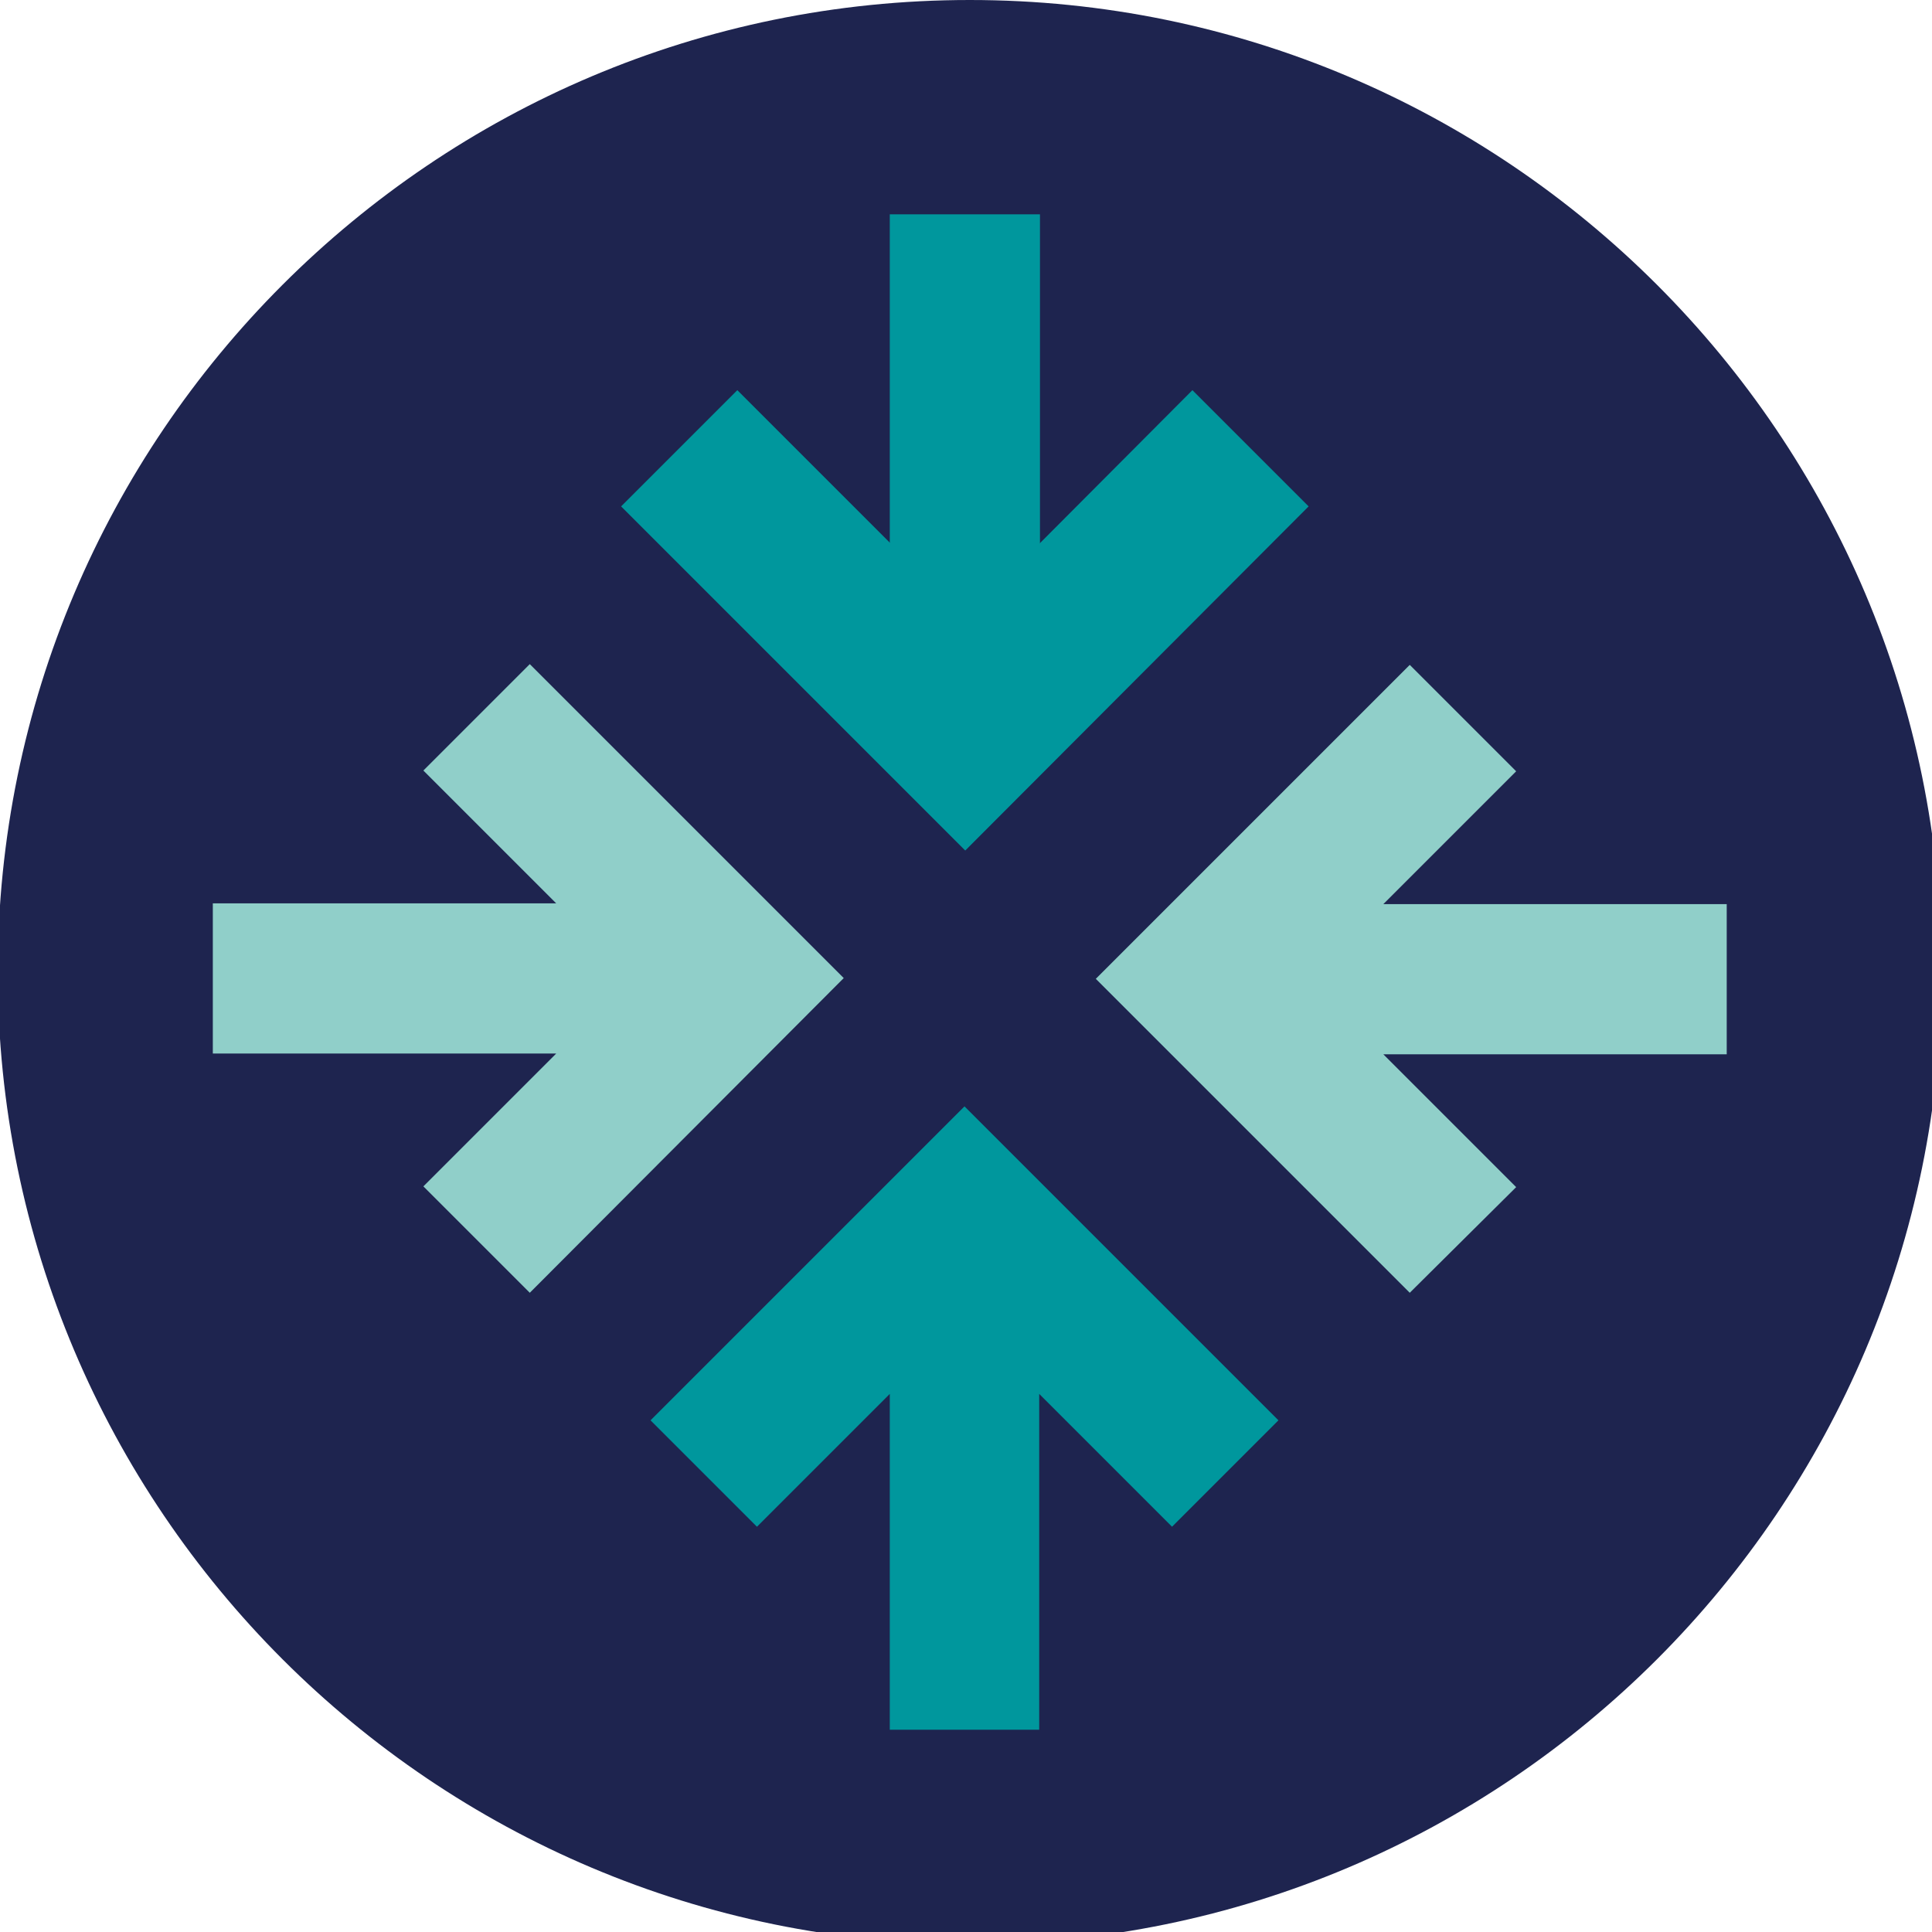
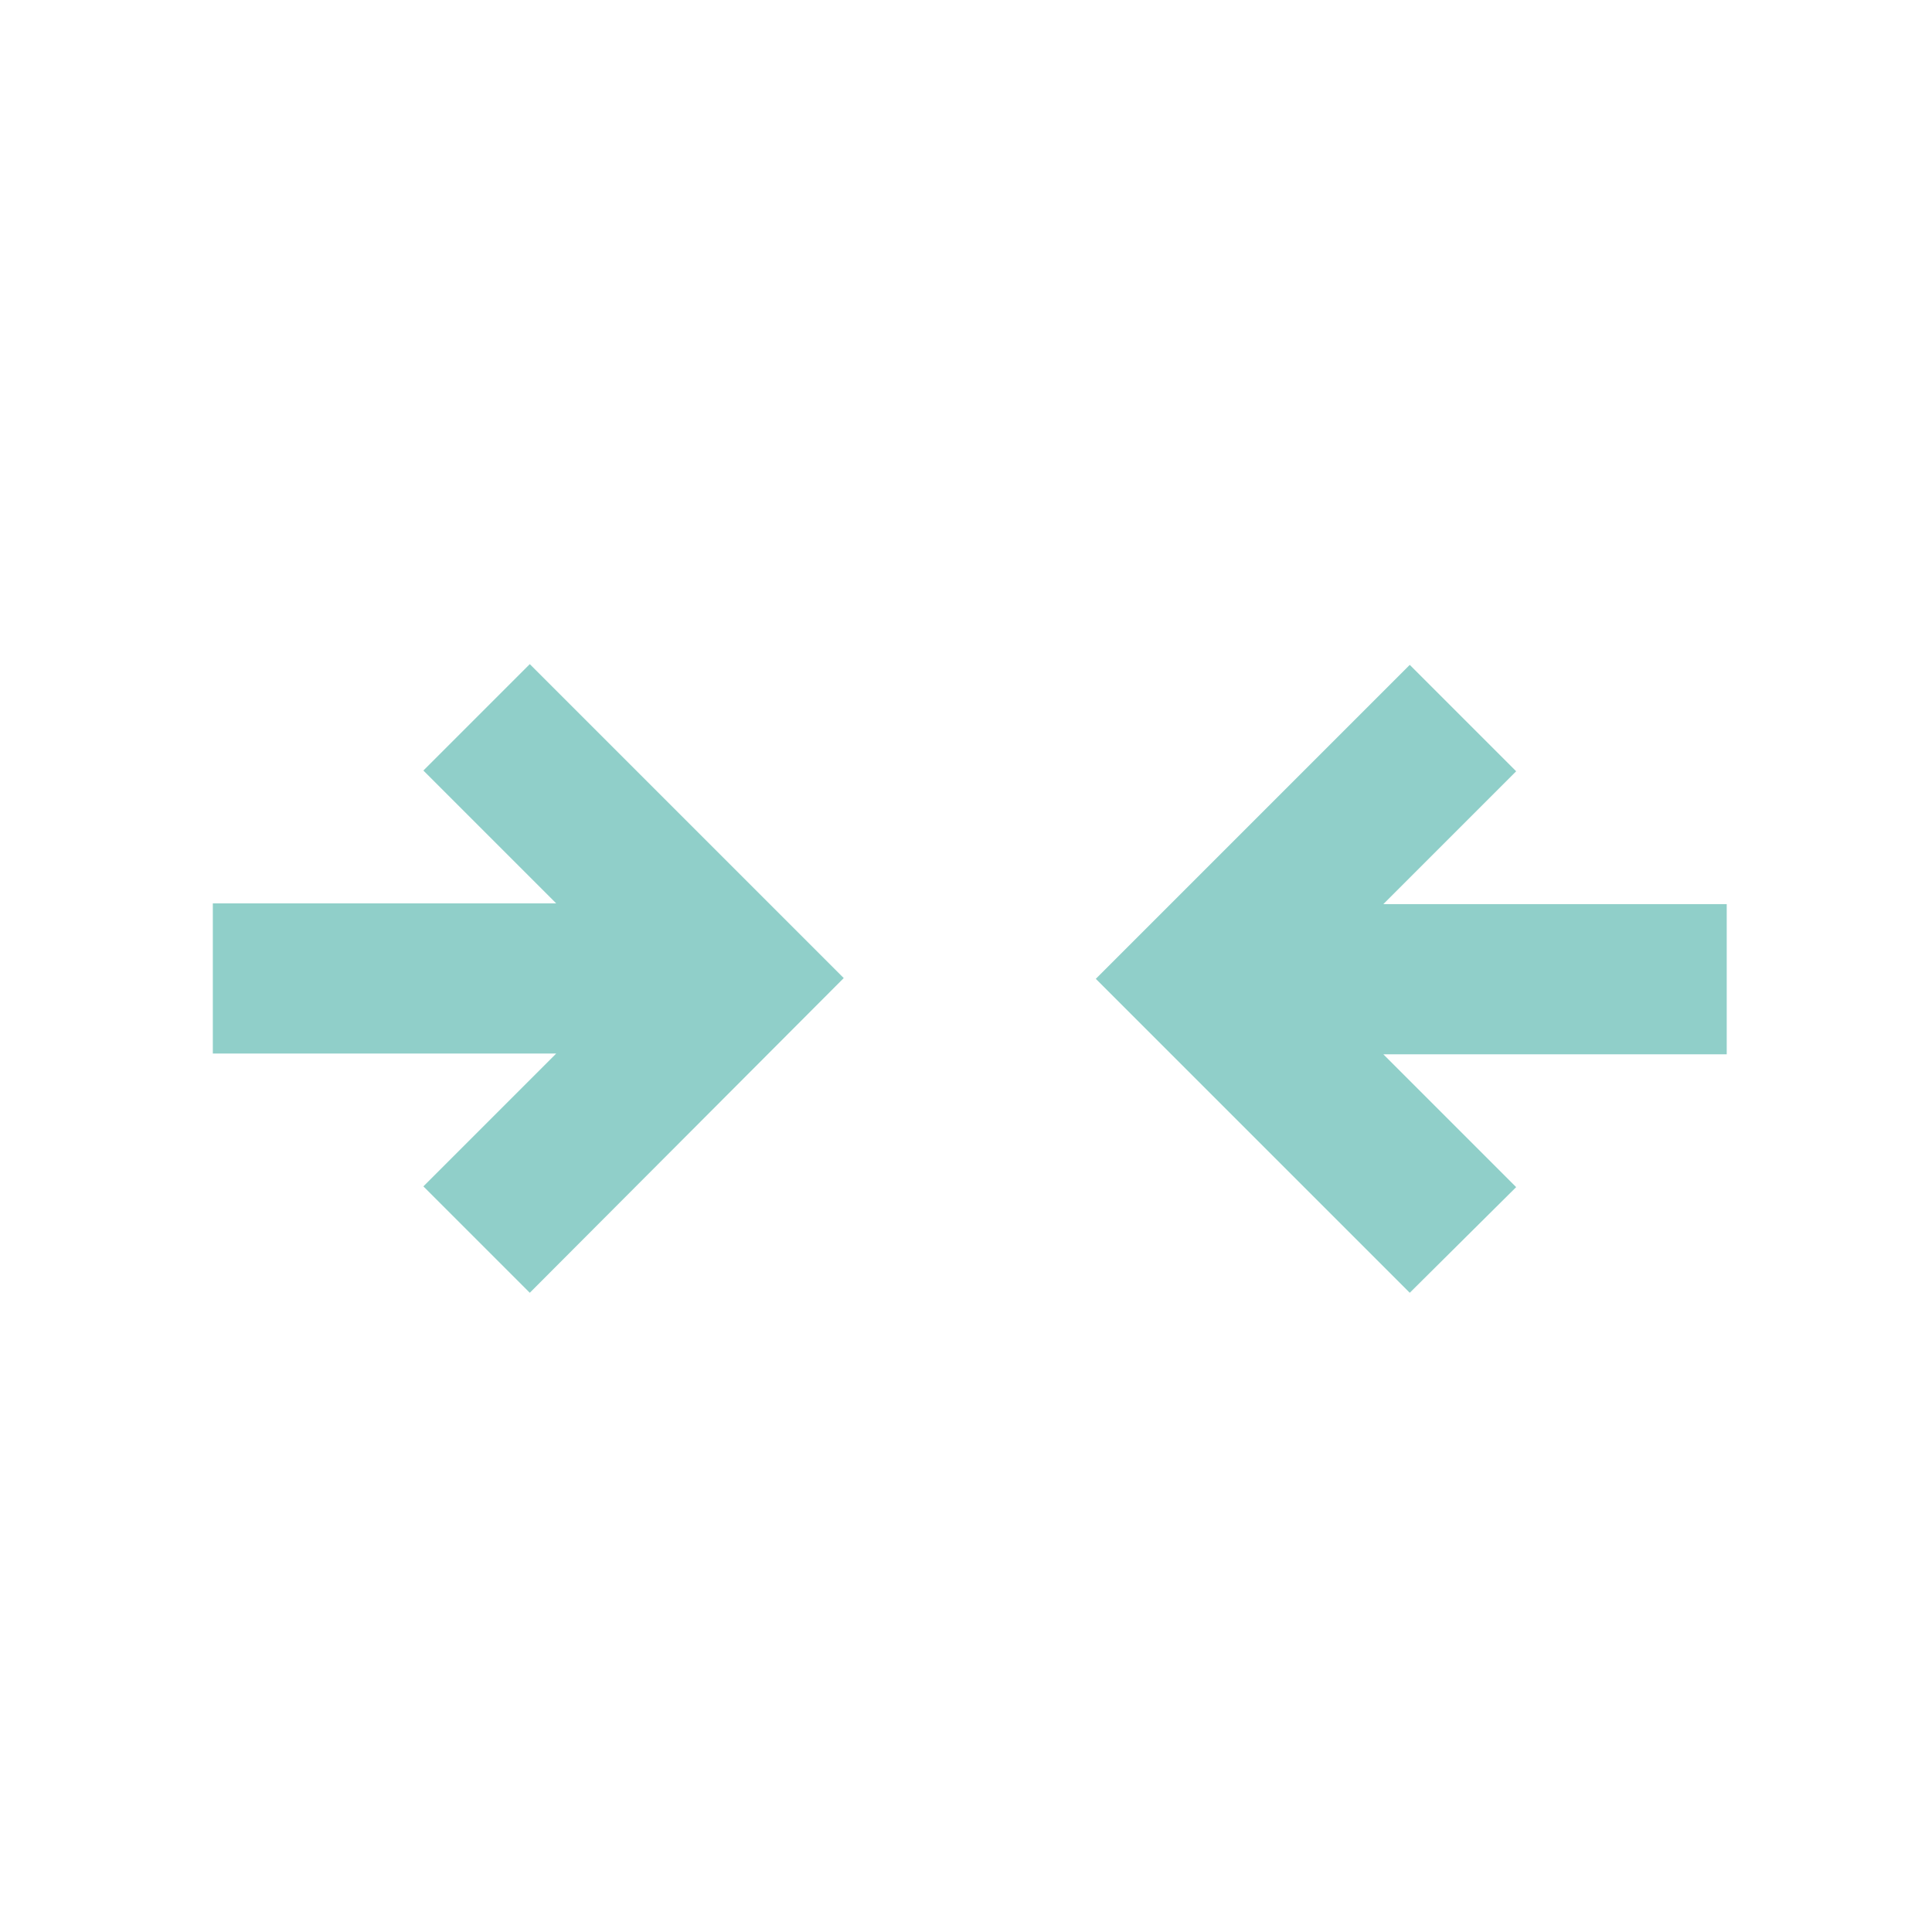
<svg xmlns="http://www.w3.org/2000/svg" xmlns:xlink="http://www.w3.org/1999/xlink" version="1.1" id="Слой_1" x="0px" y="0px" viewBox="0 0 256 256" style="enable-background:new 0 0 256 256;" xml:space="preserve">
  <style type="text/css">
	.st0{clip-path:url(#SVGID_2_);fill:#1E244F;}
	.st1{fill:#90CFC9;}
	.st2{fill:#00979D;}
</style>
  <g>
    <defs>
-       <rect id="SVGID_1_" x="-0.3" width="257.6" height="257.6" />
-     </defs>
+       </defs>
    <clipPath id="SVGID_2_">
      <use xlink:href="#SVGID_1_" style="overflow:visible;" />
    </clipPath>
    <path class="st0" d="M257.3,128.8c0,71.1-57.7,128.8-128.8,128.8c-71.1,0-128.8-57.7-128.8-128.8S57.4,0,128.5,0   C199.6,0,257.3,57.7,257.3,128.8" />
  </g>
-   <path class="st1" d="M70.2,171.3l-14.1-14.1l17.6-17.6H28.2v-19.9h45.5l-17.6-17.6l14.1-14.1l41.6,41.6L70.2,171.3z M186.8,171.3  l-41.6-41.6l41.6-41.6l14.1,14.1l-17.6,17.6h45.5v19.9h-45.5l17.6,17.6L186.8,171.3z" />
-   <path class="st2" d="M137.8,229.2h-19.9v-44.5l-17.6,17.6l-14.1-14.1l41.6-41.6l41.6,41.6l-14.1,14.1l-17.6-17.6V229.2z M137.8,95.1  h-19.9V28.4h19.9V95.1z" />
-   <polygon class="st2" points="127.9,112.7 82.3,67.1 97.7,51.7 127.9,81.9 158,51.7 173.4,67.1 " />
+   <path class="st1" d="M70.2,171.3l-14.1-14.1l17.6-17.6H28.2v-19.9h45.5l-17.6-17.6l14.1-14.1l41.6,41.6L70.2,171.3M186.8,171.3  l-41.6-41.6l41.6-41.6l14.1,14.1l-17.6,17.6h45.5v19.9h-45.5l17.6,17.6L186.8,171.3z" />
</svg>